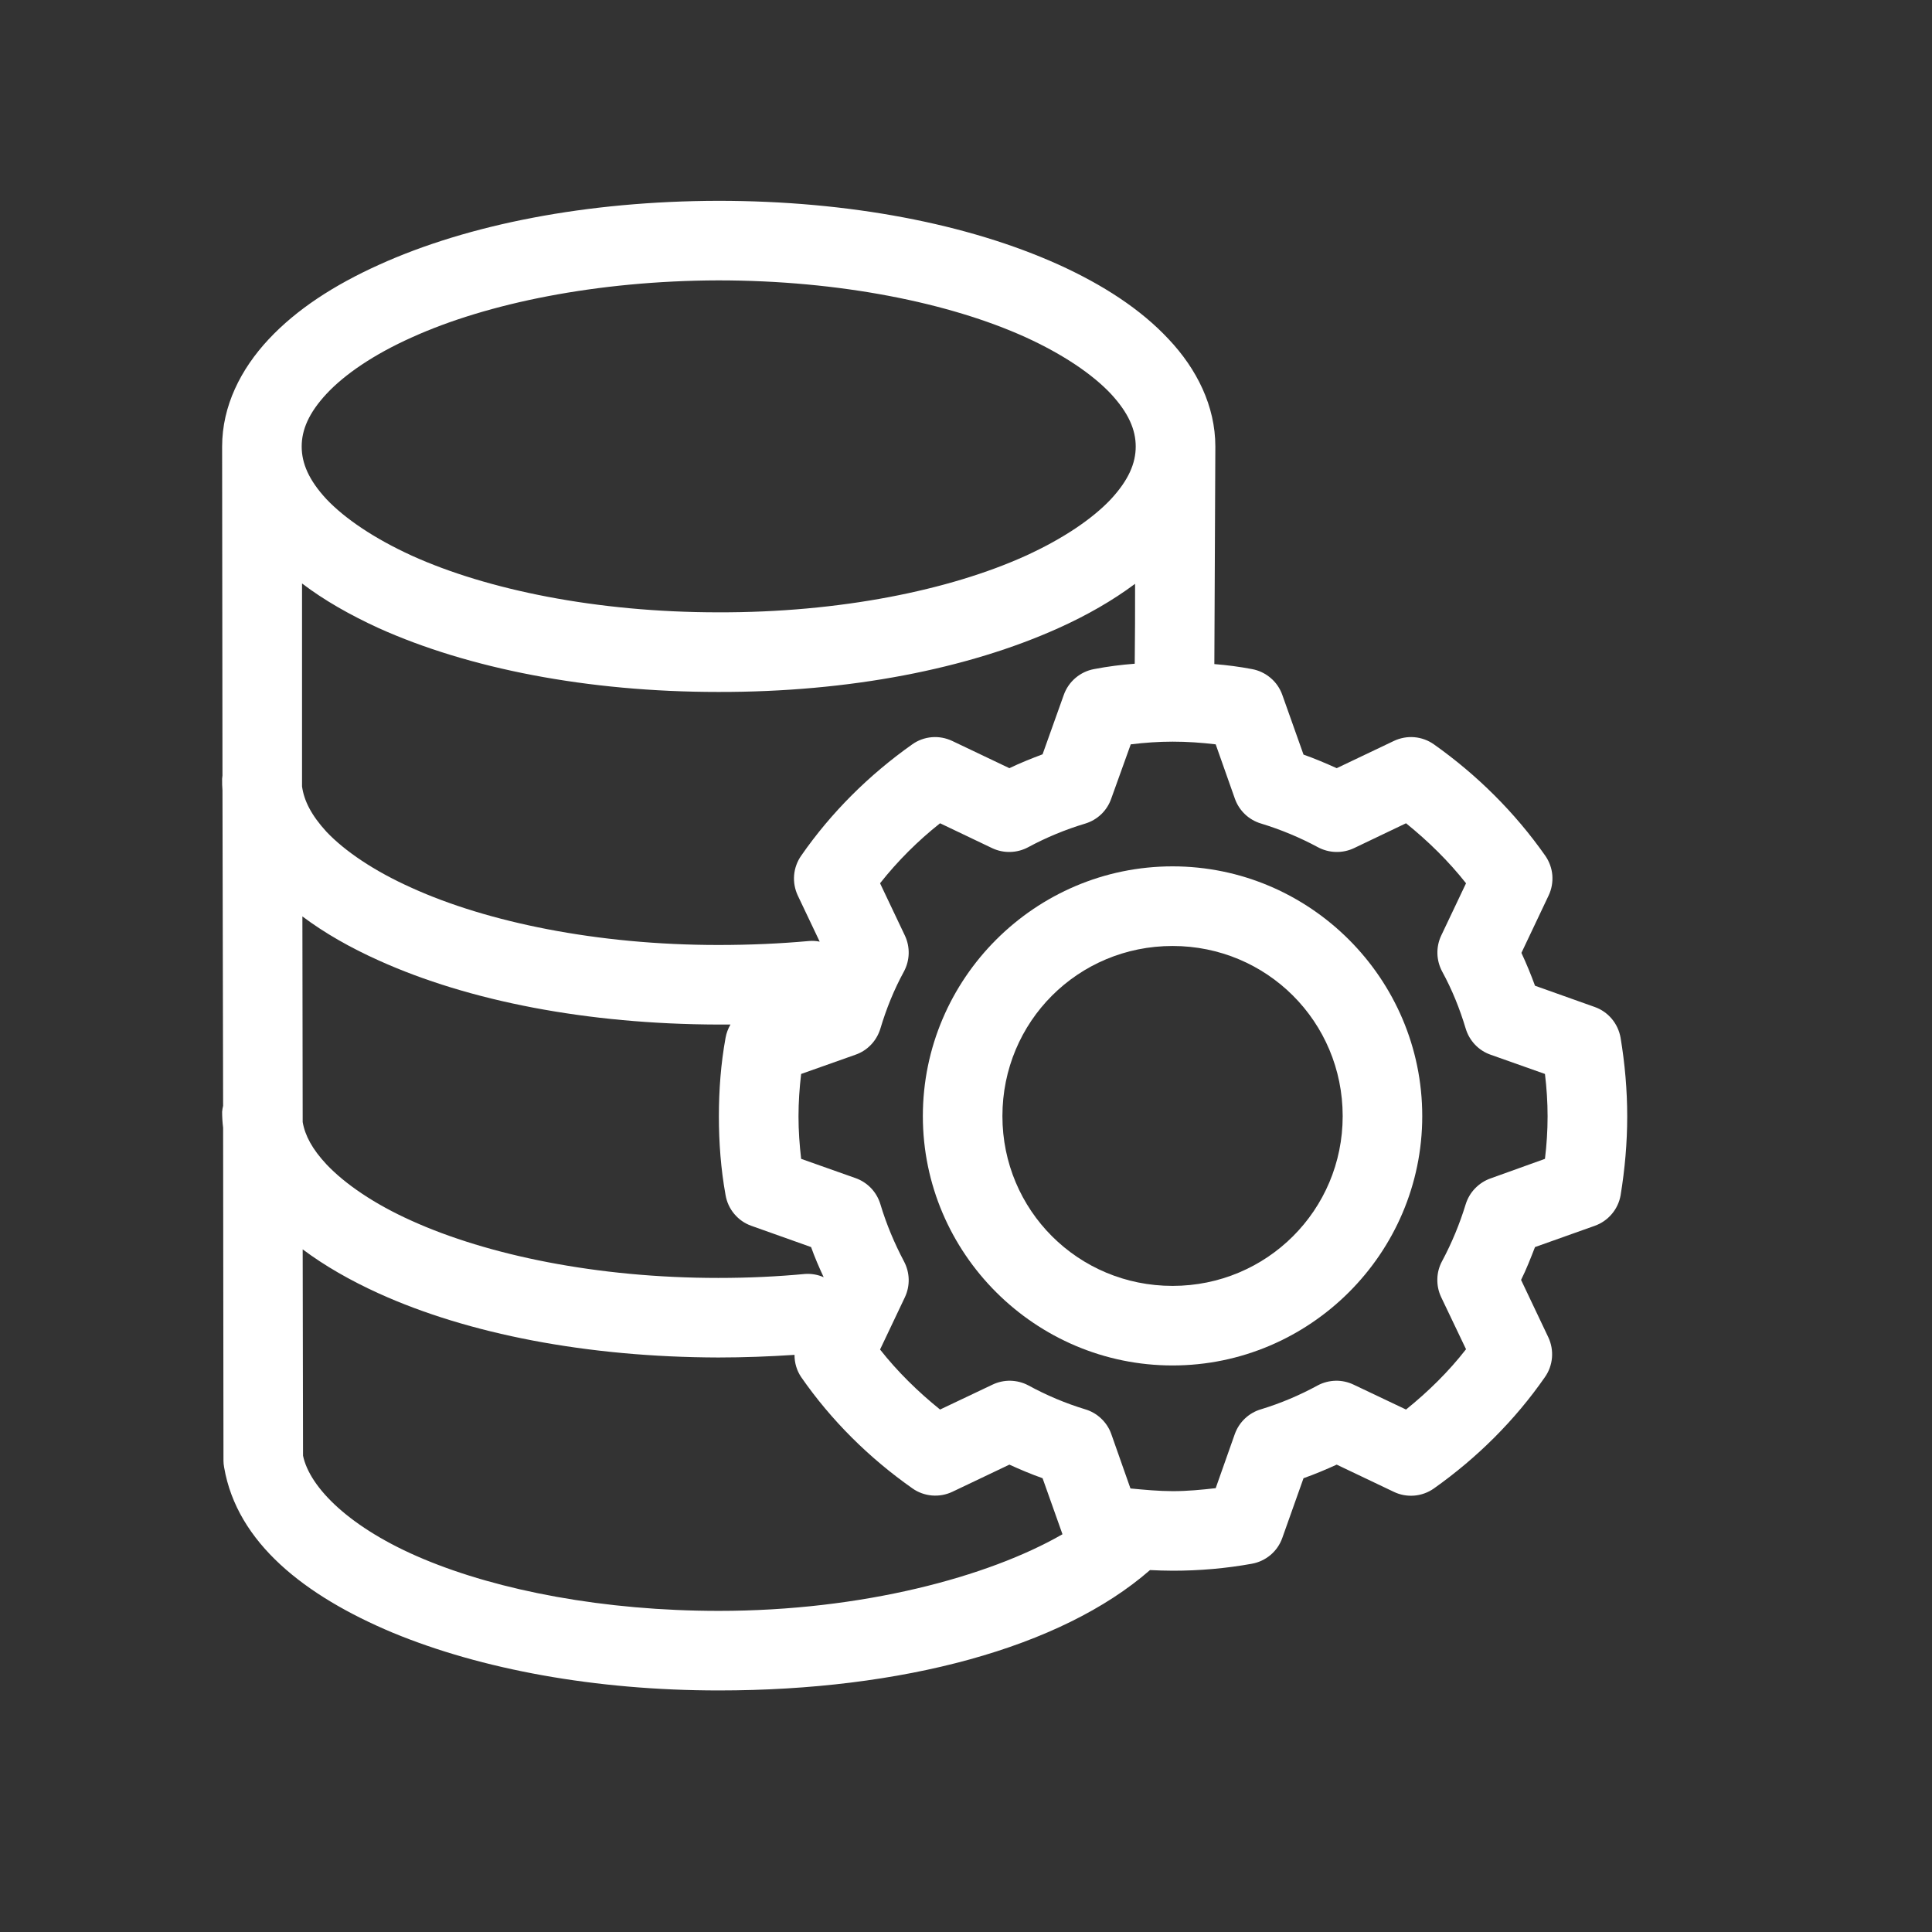
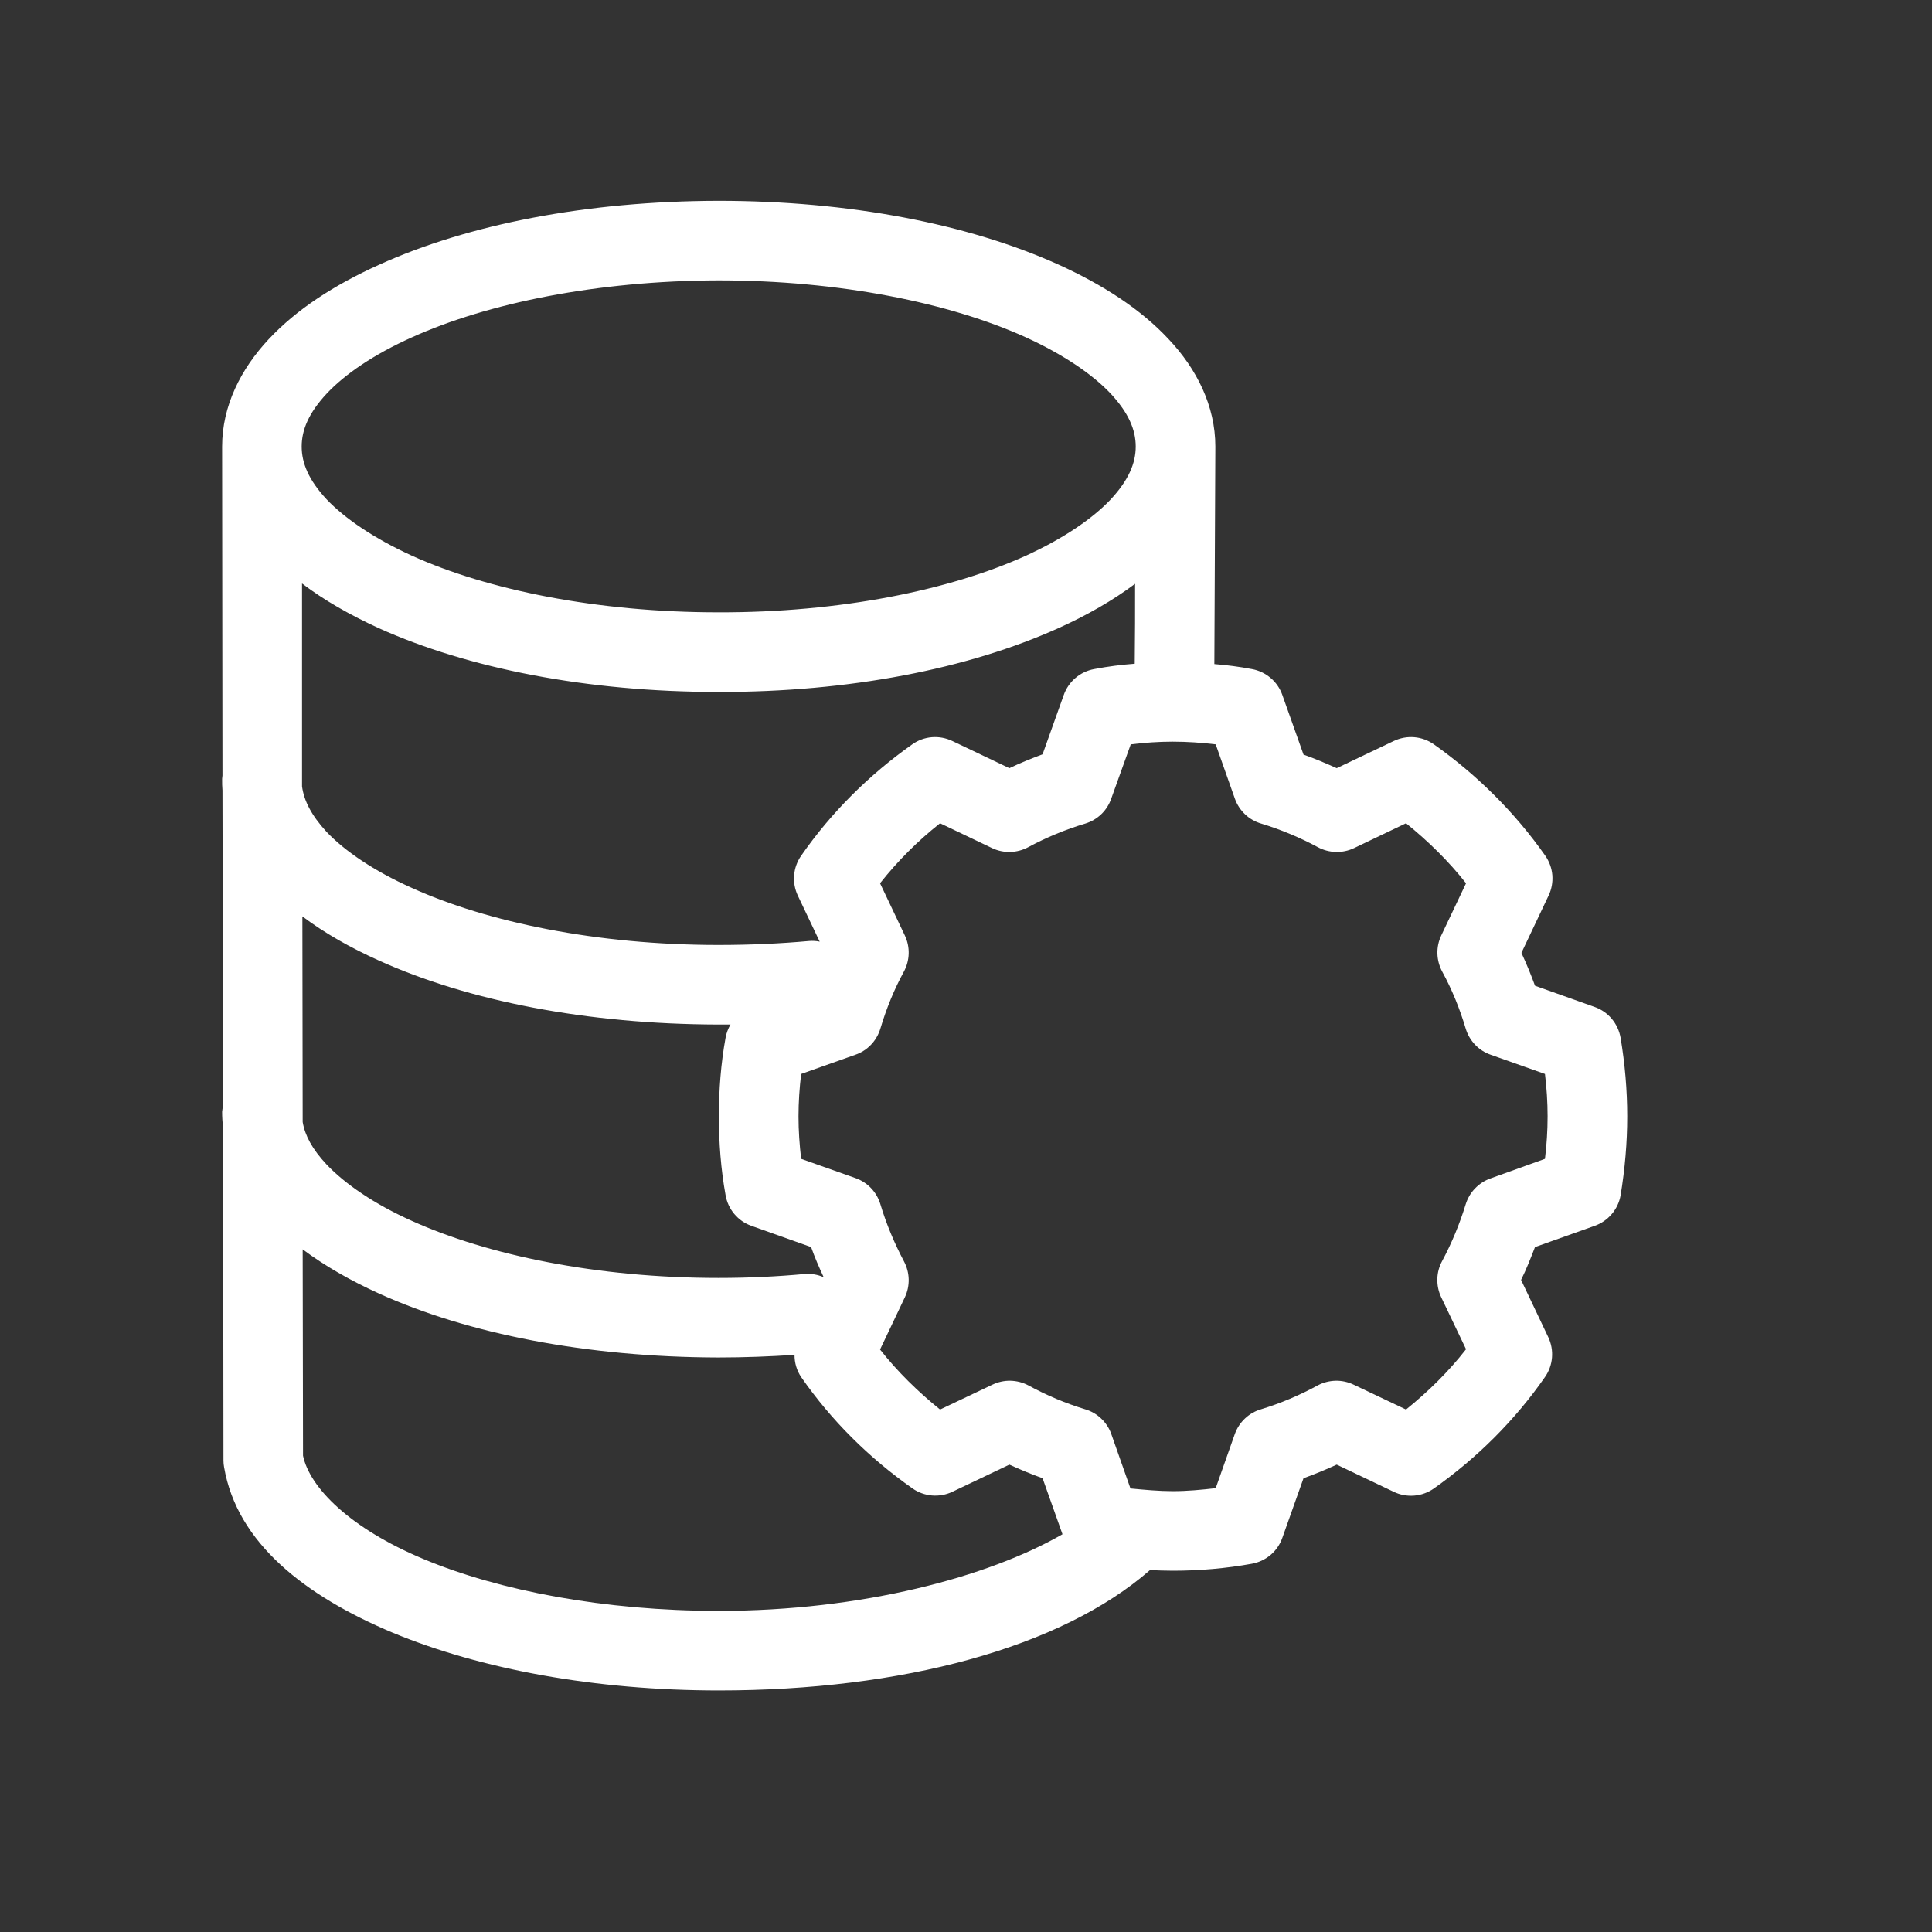
<svg xmlns="http://www.w3.org/2000/svg" width="33" height="33" viewBox="0 0 33 33" fill="none">
  <rect x="0" y="0" width="33" height="33" fill="#333333" stroke="none" />
  <path d="M12.268 3.43C10.025 3.435 7.997 3.832 6.473 4.523C5.709 4.868 5.068 5.282 4.587 5.797C4.111 6.307 3.794 6.936 3.794 7.627L3.8 13.246C3.797 13.265 3.795 13.284 3.794 13.303C3.794 13.371 3.794 13.439 3.8 13.501L3.811 18.888C3.803 18.921 3.797 18.955 3.794 18.99C3.794 19.08 3.8 19.177 3.811 19.262L3.817 24.949C3.817 24.987 3.821 25.025 3.828 25.062C4.049 26.354 5.21 27.26 6.711 27.889C8.218 28.512 10.161 28.874 12.279 28.874C15.4 28.874 18.119 28.149 19.643 26.818C19.773 26.824 19.904 26.829 20.034 26.829C20.487 26.829 20.94 26.79 21.382 26.71C21.5 26.689 21.61 26.637 21.702 26.56C21.794 26.482 21.863 26.382 21.903 26.268L22.265 25.249C22.458 25.181 22.645 25.102 22.832 25.017L23.806 25.481C23.915 25.534 24.036 25.556 24.157 25.546C24.277 25.536 24.393 25.494 24.492 25.424C25.228 24.903 25.874 24.263 26.389 23.521C26.458 23.423 26.499 23.308 26.509 23.189C26.519 23.07 26.497 22.95 26.446 22.841L25.981 21.862C26.072 21.68 26.146 21.488 26.219 21.301L27.239 20.938C27.352 20.898 27.452 20.829 27.53 20.737C27.608 20.646 27.66 20.535 27.681 20.417C27.754 19.97 27.794 19.522 27.794 19.069C27.794 18.616 27.754 18.168 27.681 17.727C27.66 17.608 27.609 17.496 27.531 17.403C27.454 17.311 27.353 17.24 27.239 17.2L26.219 16.837C26.151 16.65 26.072 16.458 25.987 16.276L26.451 15.297C26.503 15.188 26.524 15.069 26.515 14.949C26.505 14.83 26.463 14.715 26.395 14.617C25.874 13.875 25.228 13.235 24.492 12.714C24.393 12.644 24.277 12.602 24.157 12.592C24.036 12.582 23.915 12.605 23.806 12.657L22.832 13.121C22.645 13.037 22.458 12.957 22.265 12.889L21.903 11.87C21.863 11.757 21.794 11.656 21.702 11.579C21.61 11.501 21.5 11.449 21.382 11.428C21.172 11.388 20.957 11.36 20.742 11.343C20.747 10.063 20.753 8.811 20.759 7.627C20.759 6.936 20.442 6.302 19.96 5.792C19.484 5.282 18.839 4.863 18.074 4.517C16.539 3.826 14.511 3.43 12.268 3.43ZM12.268 4.789C14.347 4.789 16.222 5.174 17.513 5.758C18.159 6.052 18.657 6.392 18.969 6.721C19.28 7.055 19.399 7.344 19.399 7.627C19.399 7.91 19.28 8.199 18.969 8.533C18.657 8.862 18.159 9.202 17.513 9.496C16.222 10.08 14.347 10.465 12.268 10.459C10.195 10.459 8.32 10.074 7.034 9.491C6.388 9.196 5.89 8.856 5.578 8.528C5.272 8.199 5.153 7.91 5.153 7.627C5.153 7.344 5.272 7.055 5.578 6.726C5.89 6.392 6.388 6.052 7.034 5.763C8.32 5.18 10.195 4.795 12.268 4.789ZM5.159 9.966C5.539 10.255 5.98 10.505 6.473 10.731C7.997 11.416 10.025 11.819 12.268 11.819C14.511 11.824 16.539 11.422 18.074 10.731C18.567 10.51 19.009 10.255 19.388 9.972C19.388 10.425 19.388 10.867 19.382 11.337C19.156 11.354 18.924 11.383 18.691 11.428C18.573 11.449 18.463 11.501 18.371 11.579C18.28 11.656 18.21 11.757 18.17 11.87L17.808 12.884C17.615 12.957 17.428 13.031 17.241 13.121L16.267 12.657C16.158 12.605 16.037 12.582 15.916 12.592C15.796 12.602 15.68 12.644 15.582 12.714C14.845 13.235 14.199 13.875 13.684 14.617C13.616 14.715 13.574 14.83 13.564 14.949C13.554 15.069 13.576 15.188 13.627 15.297L14.001 16.084C13.941 16.072 13.881 16.068 13.82 16.073C13.327 16.118 12.806 16.141 12.268 16.141C10.195 16.141 8.32 15.75 7.034 15.166C6.388 14.877 5.89 14.537 5.578 14.209C5.318 13.926 5.193 13.677 5.159 13.433V9.966ZM20.028 12.668H20.034C20.277 12.668 20.521 12.685 20.765 12.714L21.093 13.643C21.129 13.744 21.188 13.835 21.266 13.909C21.343 13.982 21.438 14.037 21.541 14.067C21.875 14.169 22.203 14.305 22.509 14.47C22.603 14.521 22.708 14.549 22.816 14.552C22.923 14.555 23.03 14.533 23.127 14.487L24.016 14.062C24.395 14.368 24.741 14.707 25.041 15.087L24.616 15.982C24.571 16.078 24.549 16.184 24.552 16.29C24.555 16.396 24.583 16.5 24.633 16.594C24.803 16.905 24.933 17.228 25.035 17.568C25.066 17.671 25.12 17.765 25.194 17.843C25.268 17.921 25.359 17.98 25.46 18.015L26.389 18.344C26.418 18.582 26.434 18.826 26.434 19.069C26.434 19.313 26.418 19.556 26.389 19.794L25.46 20.128C25.36 20.163 25.269 20.222 25.195 20.299C25.121 20.375 25.067 20.468 25.035 20.57C24.933 20.904 24.797 21.233 24.633 21.539C24.582 21.633 24.553 21.738 24.551 21.845C24.548 21.953 24.57 22.059 24.616 22.156L25.041 23.046C24.741 23.431 24.395 23.77 24.016 24.076L23.121 23.651C23.025 23.605 22.92 23.582 22.814 23.584C22.707 23.587 22.603 23.613 22.509 23.663C22.198 23.833 21.875 23.969 21.541 24.071C21.438 24.101 21.345 24.154 21.267 24.227C21.189 24.3 21.13 24.39 21.093 24.49L20.765 25.419C20.521 25.447 20.277 25.47 20.034 25.47C19.796 25.47 19.552 25.447 19.309 25.424L18.98 24.49C18.944 24.39 18.884 24.3 18.806 24.227C18.729 24.154 18.635 24.101 18.533 24.071C18.198 23.969 17.876 23.833 17.564 23.663C17.47 23.613 17.366 23.587 17.259 23.584C17.153 23.582 17.048 23.605 16.952 23.651L16.057 24.076C15.678 23.77 15.332 23.431 15.032 23.051L15.457 22.156C15.502 22.06 15.524 21.954 15.521 21.848C15.518 21.742 15.49 21.638 15.44 21.544C15.276 21.233 15.14 20.91 15.038 20.57C15.007 20.467 14.953 20.373 14.879 20.295C14.805 20.218 14.714 20.158 14.613 20.123L13.684 19.794C13.656 19.55 13.639 19.313 13.639 19.069C13.639 18.826 13.656 18.582 13.684 18.344L14.613 18.015C14.714 17.98 14.805 17.921 14.879 17.843C14.953 17.765 15.007 17.671 15.038 17.568C15.14 17.228 15.27 16.905 15.44 16.594C15.49 16.5 15.518 16.396 15.521 16.29C15.524 16.184 15.502 16.078 15.457 15.982L15.032 15.087C15.332 14.707 15.678 14.362 16.057 14.062L16.947 14.487C17.044 14.533 17.15 14.555 17.257 14.552C17.365 14.549 17.47 14.521 17.564 14.47C17.87 14.305 18.198 14.169 18.538 14.067C18.64 14.036 18.733 13.981 18.81 13.908C18.887 13.834 18.945 13.743 18.98 13.643L19.314 12.714C19.552 12.685 19.79 12.668 20.028 12.668ZM5.165 15.653C5.544 15.937 5.98 16.186 6.473 16.407C8.003 17.098 10.025 17.494 12.268 17.5H12.477C12.436 17.57 12.407 17.647 12.393 17.727C12.313 18.168 12.279 18.616 12.279 19.069C12.279 19.517 12.313 19.97 12.393 20.412C12.413 20.531 12.464 20.642 12.542 20.735C12.62 20.828 12.72 20.898 12.834 20.938L13.854 21.301C13.916 21.476 13.99 21.646 14.069 21.816C13.97 21.772 13.861 21.753 13.752 21.76C13.276 21.805 12.783 21.828 12.268 21.828C10.195 21.828 8.325 21.437 7.034 20.853C6.388 20.564 5.89 20.219 5.578 19.89C5.335 19.63 5.21 19.398 5.17 19.165L5.165 15.653ZM5.17 21.34C5.55 21.624 5.986 21.873 6.473 22.094C7.997 22.785 10.025 23.181 12.268 23.187C12.71 23.187 13.146 23.17 13.571 23.142C13.57 23.277 13.609 23.409 13.684 23.521C14.199 24.263 14.845 24.903 15.587 25.424C15.685 25.493 15.8 25.534 15.919 25.544C16.039 25.554 16.159 25.532 16.267 25.481L17.241 25.017C17.428 25.102 17.615 25.181 17.808 25.249L18.148 26.206C16.879 26.937 14.72 27.515 12.279 27.515C10.319 27.515 8.524 27.169 7.238 26.631C5.975 26.104 5.289 25.407 5.176 24.864L5.17 21.34Z" fill="white" />
-   <path d="M20.028 14.798C17.683 14.798 15.763 16.713 15.763 19.064C15.763 21.409 17.683 23.323 20.028 23.323C22.373 23.323 24.293 21.409 24.293 19.064C24.293 16.713 22.373 14.798 20.028 14.798ZM20.028 16.158C21.637 16.158 22.934 17.449 22.934 19.064C22.934 20.672 21.637 21.964 20.028 21.964C18.414 21.964 17.122 20.672 17.122 19.064C17.122 17.449 18.414 16.158 20.028 16.158Z" fill="white" />
</svg>